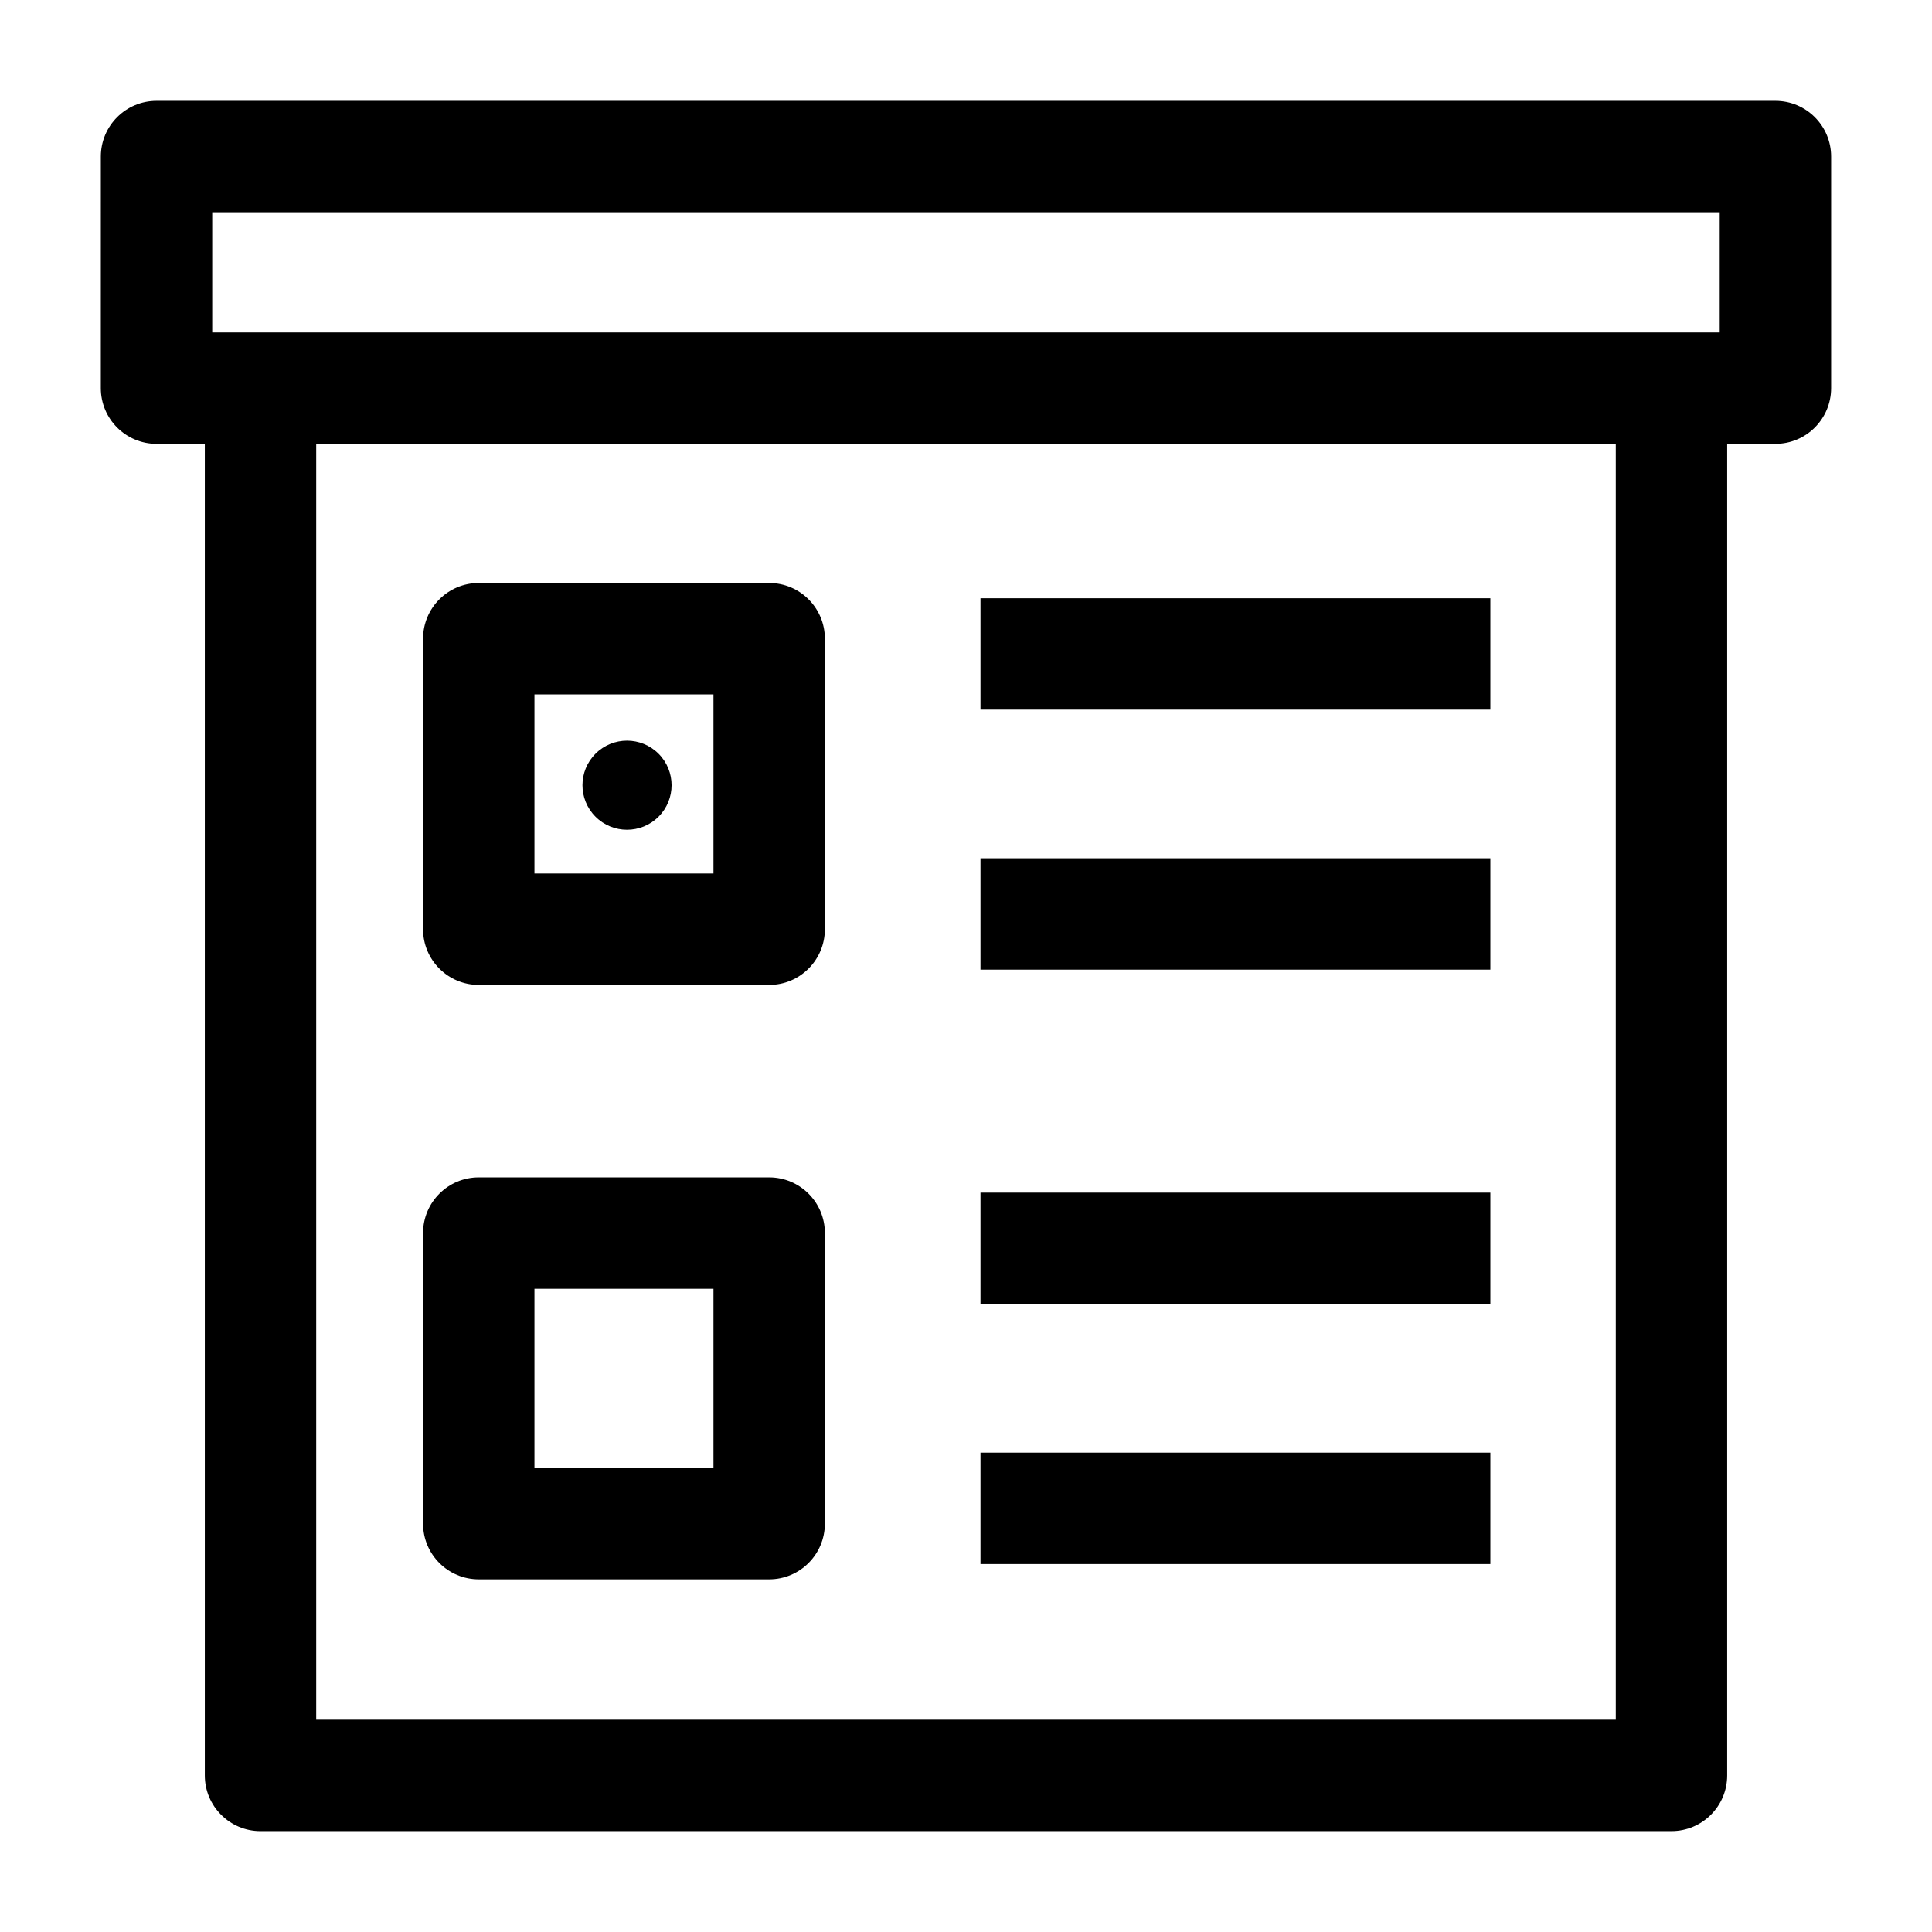
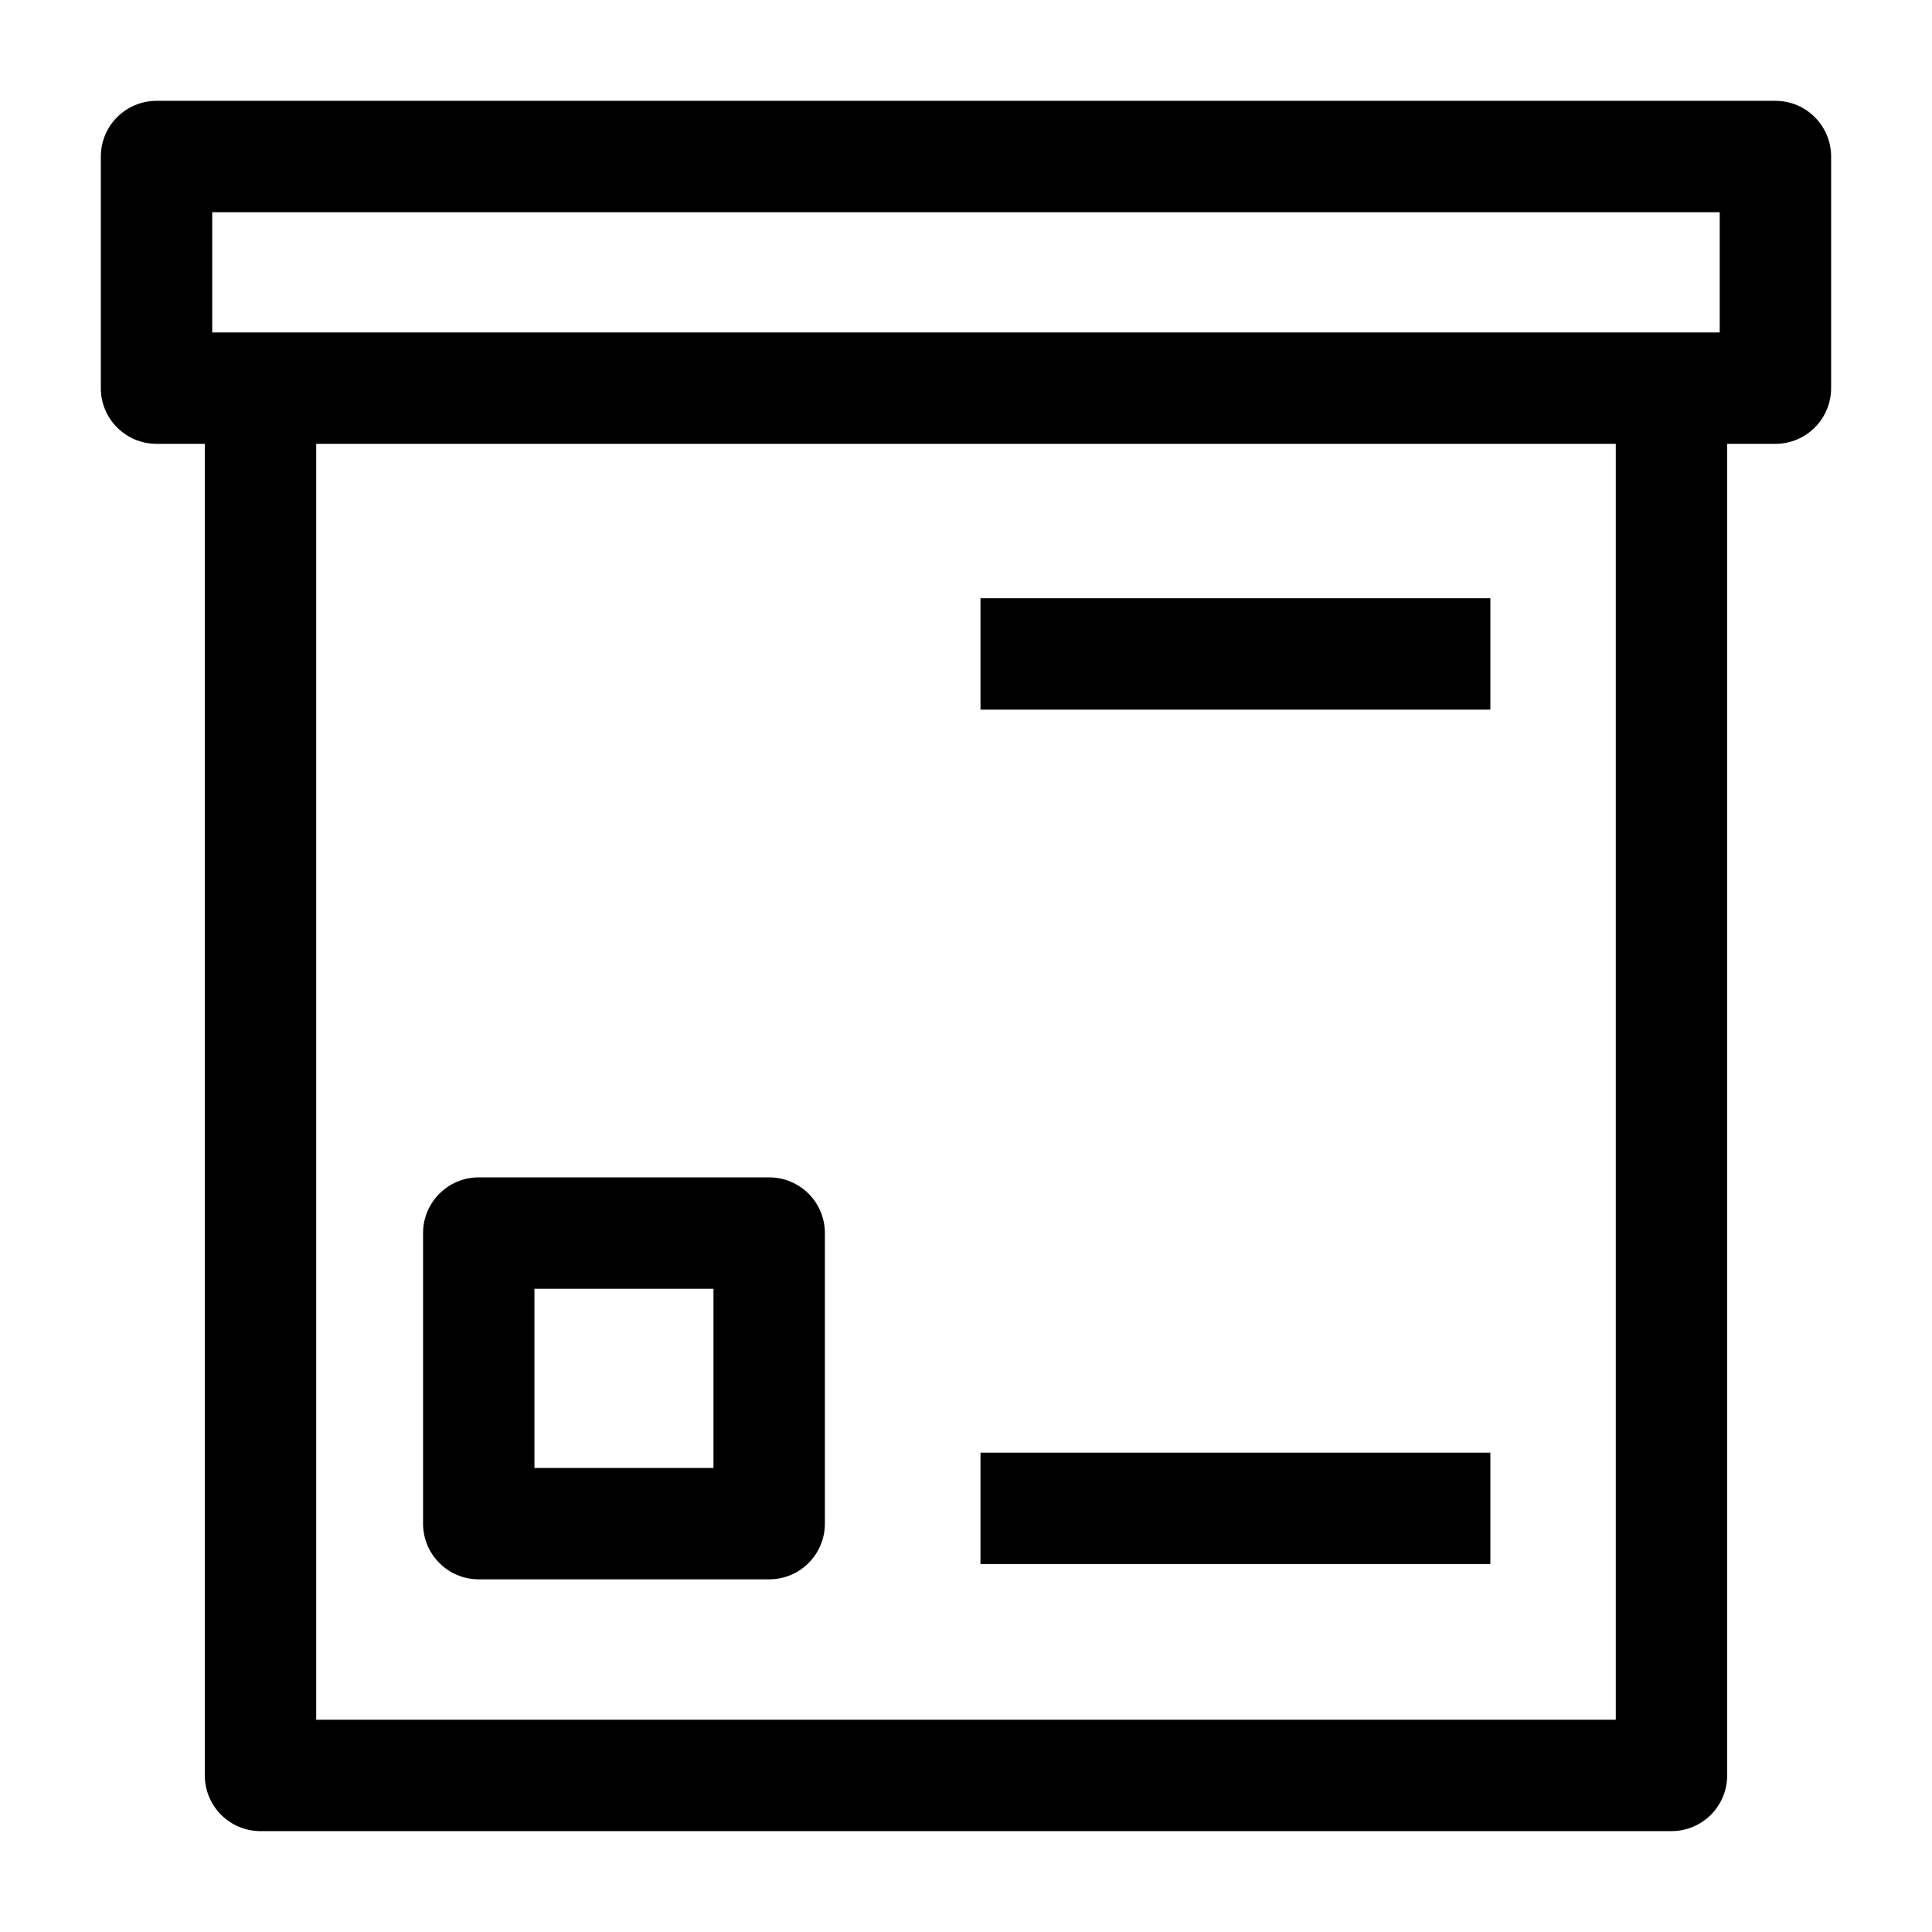
<svg xmlns="http://www.w3.org/2000/svg" fill="#000000" width="800px" height="800px" version="1.1" viewBox="144 144 512 512">
  <g>
    <path d="m614.51 261.62h-429.03c-8.152 0-14.762-6.609-14.762-14.762l0.004-61.375c0-8.152 6.609-14.762 14.762-14.762h429.02c8.152 0 14.762 6.609 14.762 14.762v61.375c-0.004 8.152-6.609 14.762-14.762 14.762zm-414.27-29.52h399.5v-31.855h-399.5z" />
    <path d="m586.96 629.27h-373.92c-8.152 0-14.762-6.609-14.762-14.762v-367.65h29.52v352.89h344.4v-352.89h29.52v367.65c0 8.152-6.609 14.758-14.758 14.758z" />
-     <path d="m347.84 405.02h-76.961c-8.152 0-14.762-6.609-14.762-14.762v-77c0-8.152 6.609-14.762 14.762-14.762h76.961c8.152 0 14.762 6.609 14.762 14.762v77c-0.004 8.152-6.609 14.762-14.762 14.762zm-62.203-29.523h47.441v-47.477h-47.441z" />
-     <path d="m318.52 343.74c4.609 4.609 4.609 12.086 0 16.699-4.613 4.609-12.09 4.609-16.699 0-4.613-4.613-4.613-12.09 0-16.699 4.609-4.613 12.086-4.613 16.699 0" />
    <path d="m403.84 302.54h135.12v29.52h-135.12z" />
-     <path d="m403.84 371.45h135.12v29.52h-135.12z" />
    <path d="m347.84 562.54h-76.961c-8.152 0-14.762-6.609-14.762-14.762v-77c0-8.152 6.609-14.762 14.762-14.762h76.961c8.152 0 14.762 6.609 14.762 14.762v77c-0.004 8.156-6.609 14.762-14.762 14.762zm-62.203-29.52h47.441v-47.48h-47.441z" />
-     <path d="m403.84 460.06h135.12v29.52h-135.12z" />
    <path d="m403.84 528.97h135.12v29.52h-135.12z" />
  </g>
</svg>